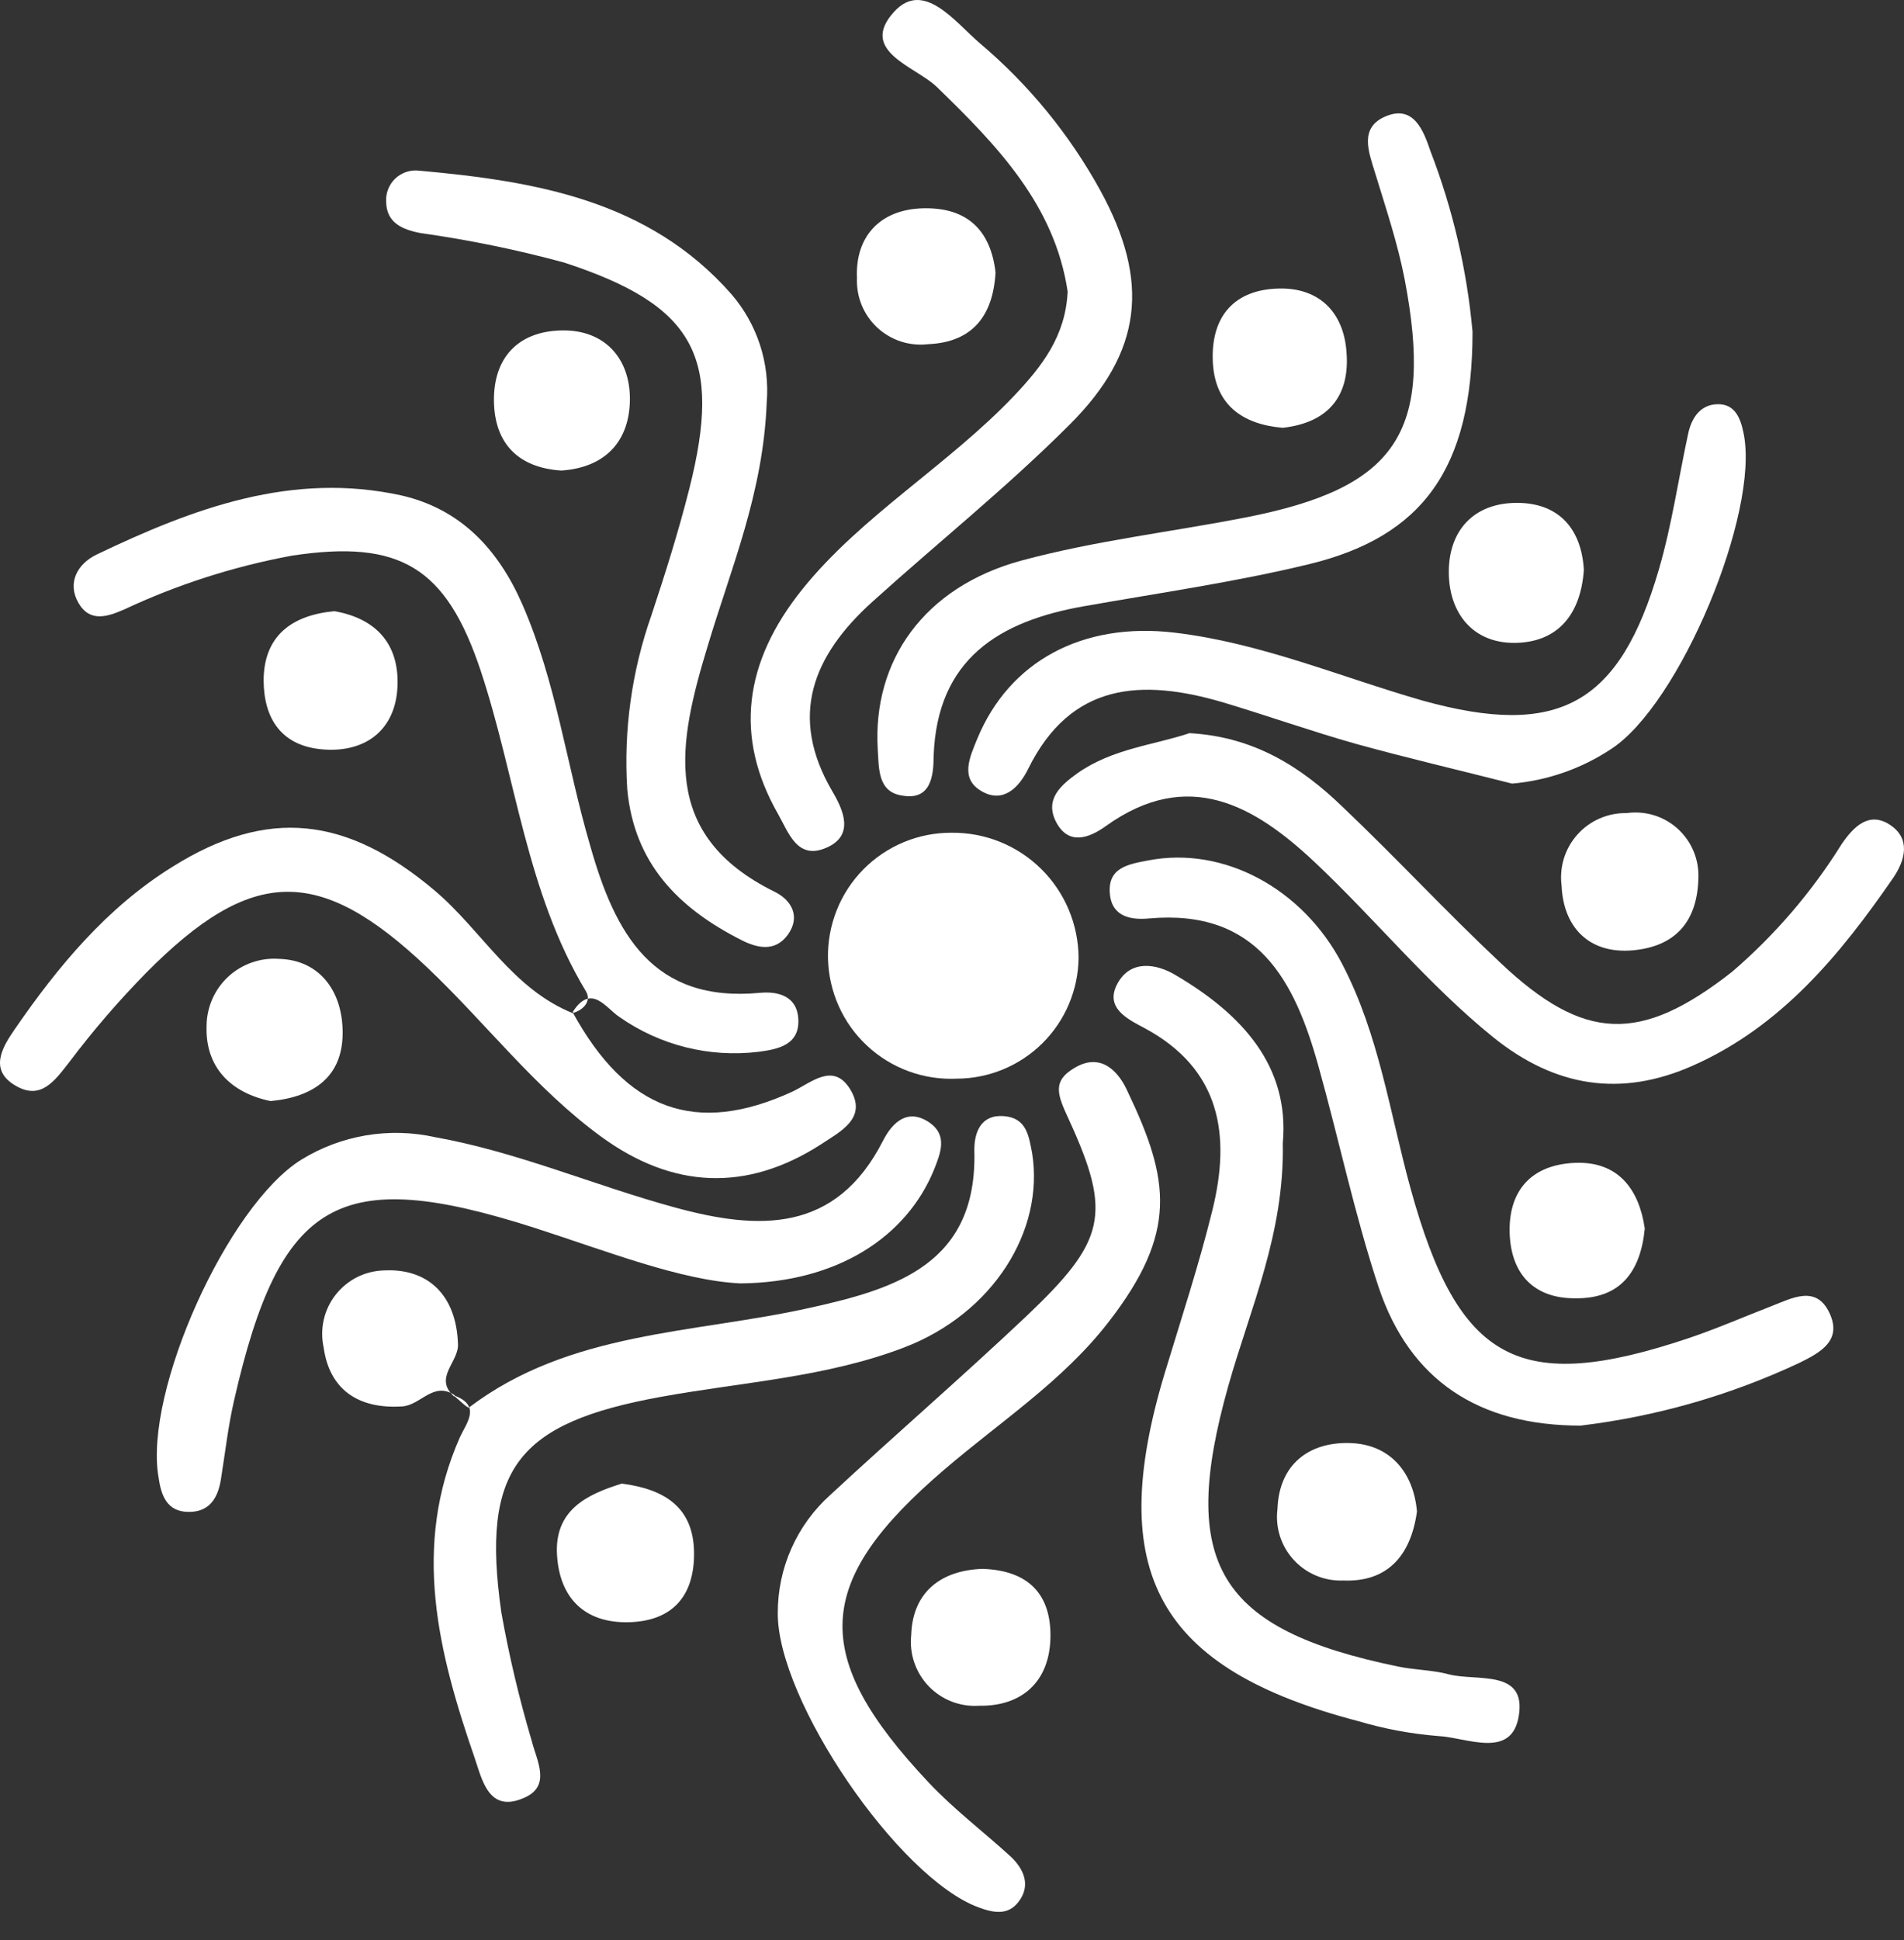
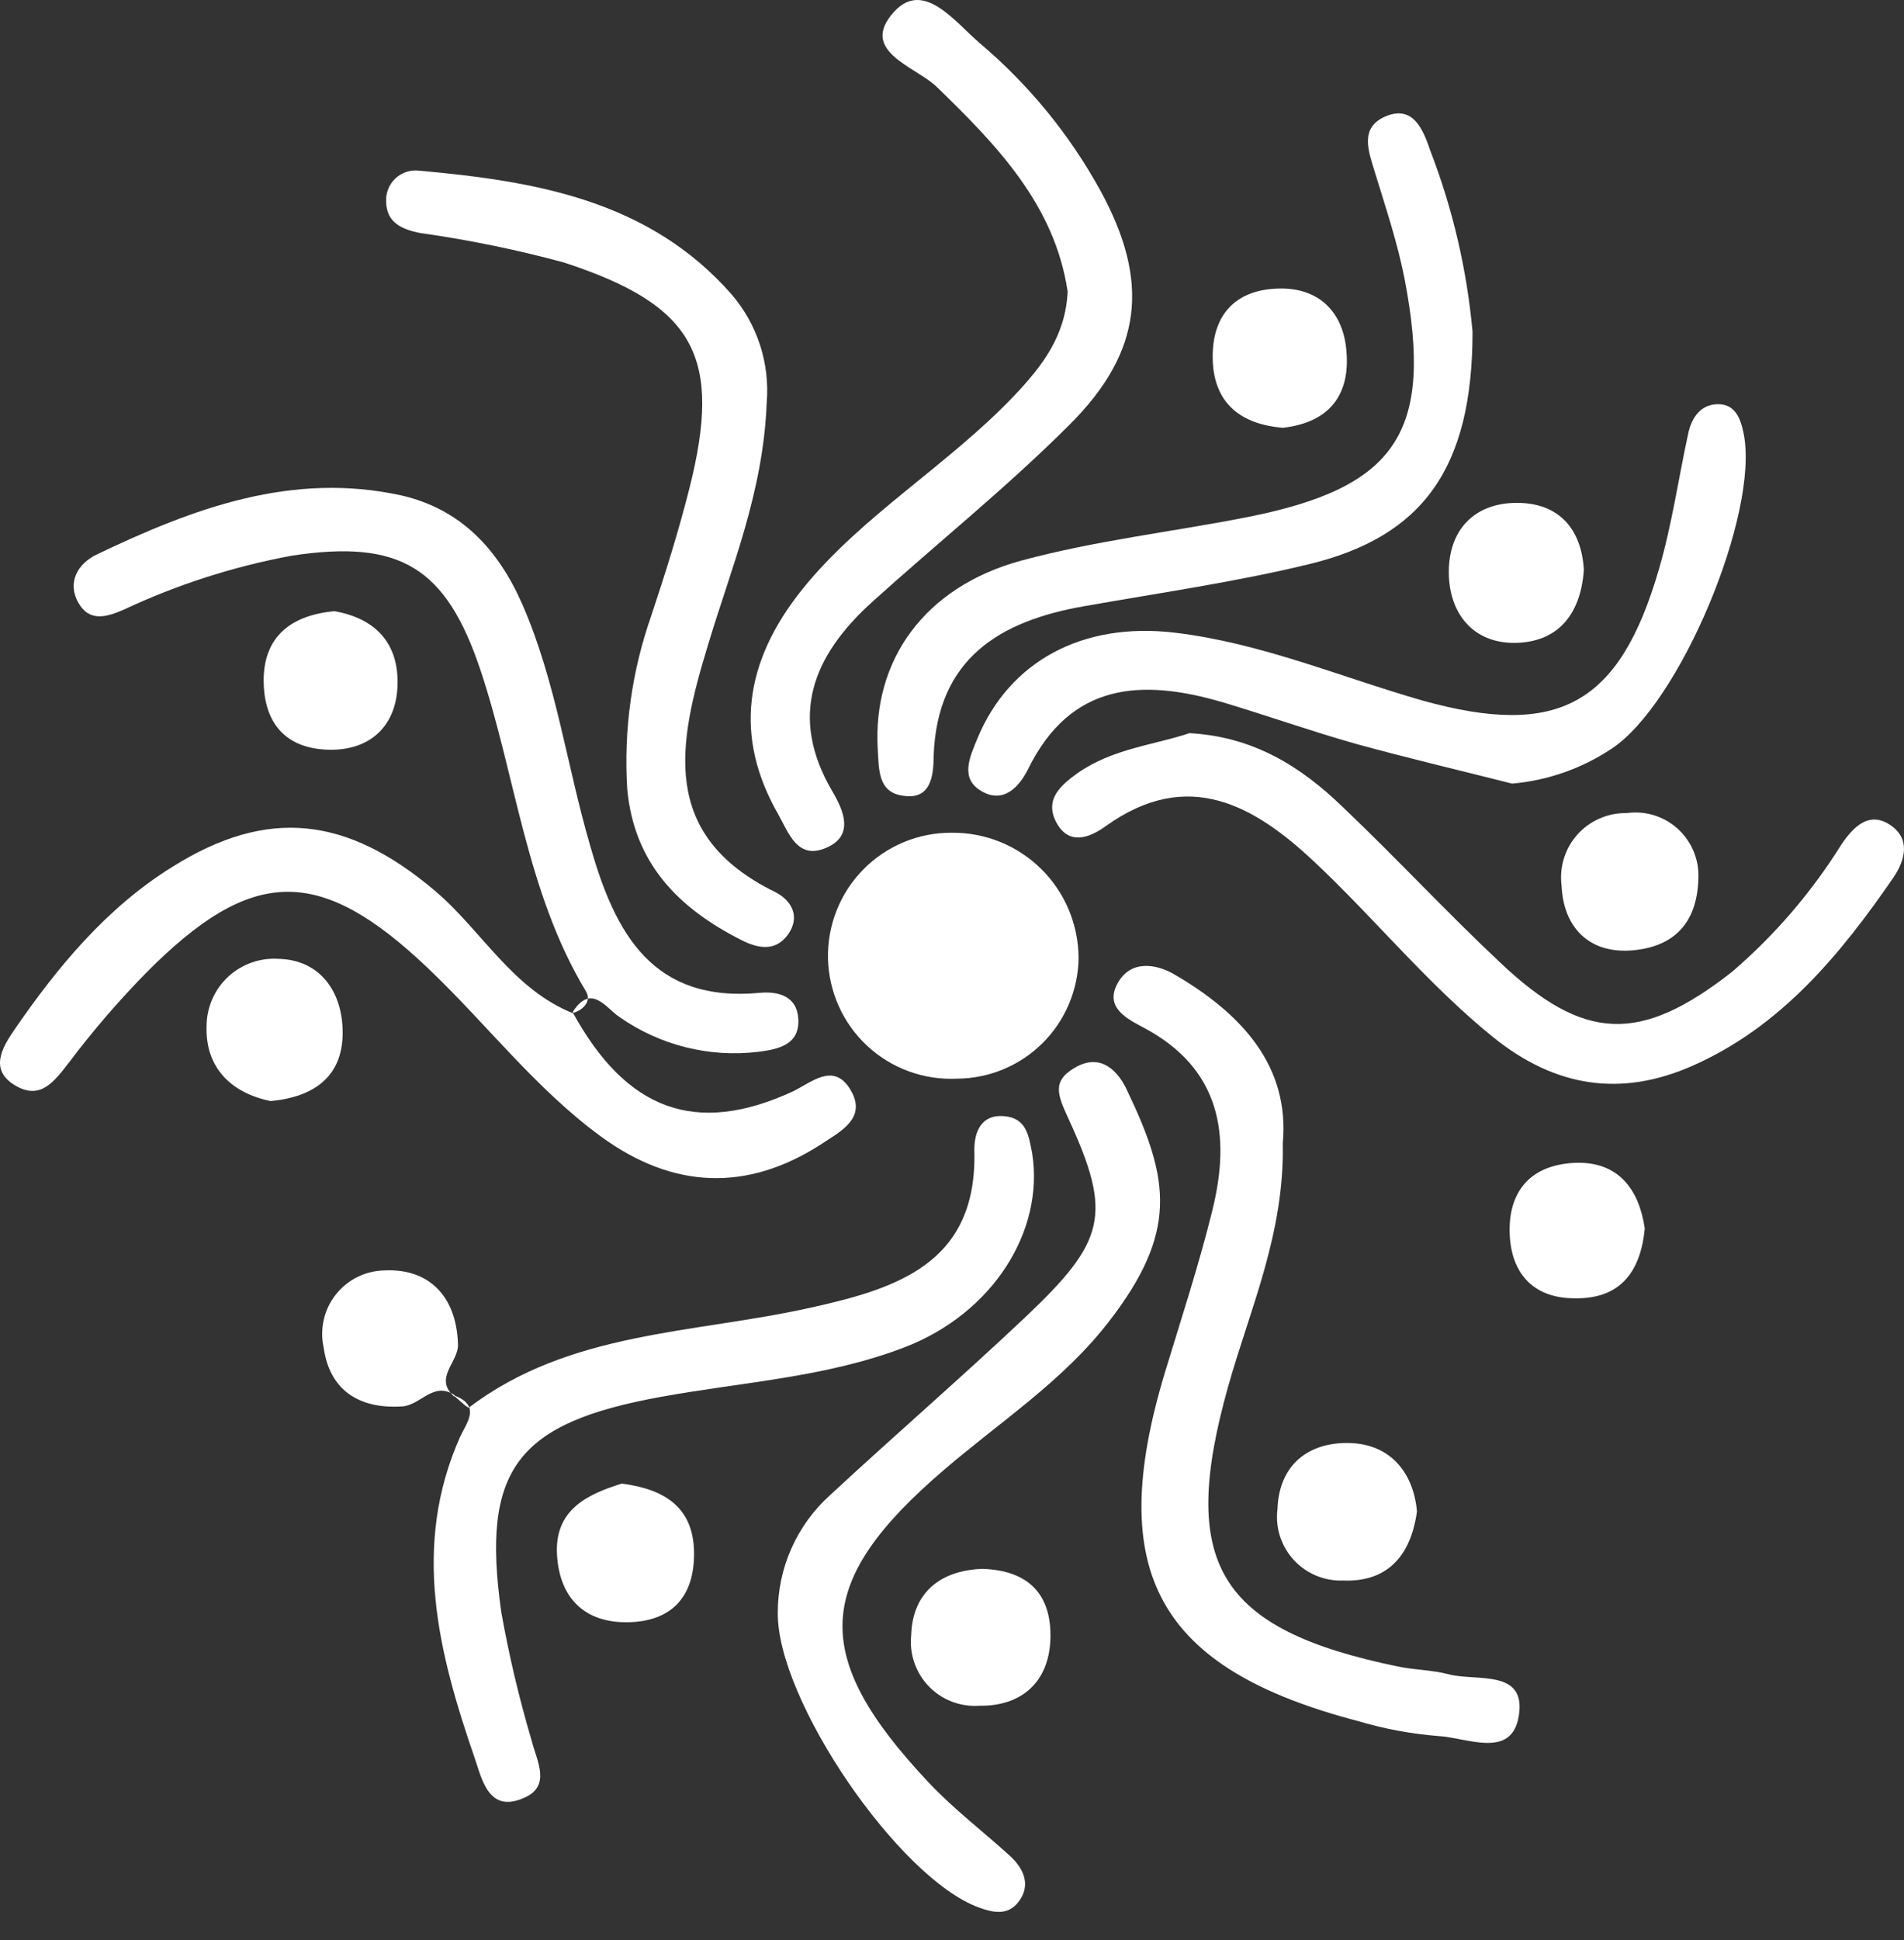
<svg xmlns="http://www.w3.org/2000/svg" width="54" height="55" viewBox="0 0 54 55" fill="none">
  <rect x="0" y="0" width="54" height="55" fill="#333333" stroke="none" />
  <path d="M36.381 32.412C36.431 34.976 35.453 37.096 34.834 39.296C33.421 44.314 34.533 46.187 39.647 47.241C40.124 47.341 40.622 47.337 41.09 47.463C41.872 47.667 43.29 47.304 43.076 48.633C42.88 49.888 41.596 49.248 40.776 49.211C40.015 49.149 39.263 49.009 38.531 48.792C32.844 47.308 31.326 44.577 33.036 38.915C33.5 37.385 34.002 35.862 34.383 34.315C34.913 32.178 34.625 30.297 32.442 29.134C31.97 28.883 31.321 28.565 31.694 27.879C32.066 27.194 32.802 27.319 33.333 27.637C35.223 28.745 36.582 30.221 36.381 32.412Z" fill="white" />
  <path d="M22.059 45.727C22.057 45.096 22.188 44.472 22.444 43.896C22.7 43.319 23.074 42.803 23.543 42.382C25.379 40.68 27.282 39.036 29.097 37.322C31.351 35.185 31.552 34.432 30.314 31.735C29.996 31.045 29.82 30.652 30.489 30.263C31.25 29.82 31.744 30.405 31.982 30.945C33.182 33.454 33.404 34.942 31.443 37.472C30.151 39.145 28.373 40.295 26.788 41.654C23.071 44.828 22.95 46.932 26.337 50.528C27.048 51.285 27.888 51.92 28.654 52.619C29.047 52.983 29.243 53.455 28.884 53.915C28.587 54.304 28.169 54.225 27.746 54.066C25.475 53.225 22.042 48.194 22.059 45.727Z" fill="white" />
  <path d="M21.745 11.412C21.645 13.992 20.725 16.12 20.073 18.307C19.236 21.055 18.689 23.668 21.975 25.282C22.448 25.517 22.711 25.981 22.348 26.491C21.984 27.001 21.465 26.872 21.022 26.646C19.236 25.742 17.982 24.471 17.789 22.364C17.685 20.694 17.919 19.02 18.475 17.442C18.868 16.258 19.245 15.062 19.55 13.854C20.495 10.115 19.713 8.656 16 7.443C14.661 7.079 13.3 6.8 11.927 6.607C11.404 6.506 10.961 6.314 10.952 5.72C10.944 5.598 10.964 5.475 11.009 5.361C11.054 5.246 11.124 5.143 11.213 5.059C11.303 4.975 11.41 4.911 11.527 4.873C11.643 4.835 11.767 4.823 11.889 4.838C15.184 5.135 18.404 5.674 20.75 8.346C21.11 8.766 21.384 9.253 21.555 9.779C21.726 10.305 21.79 10.86 21.745 11.412Z" fill="white" />
  <path d="M16.263 28.712C16.576 28.615 16.773 28.36 16.618 28.101C14.925 25.295 14.636 22.033 13.632 19.01C12.654 16.083 11.353 15.284 8.276 15.752C6.631 16.056 5.031 16.569 3.517 17.279C3.061 17.475 2.551 17.659 2.225 17.09C1.898 16.522 2.195 15.982 2.743 15.719C5.478 14.41 8.28 13.36 11.391 14.046C13.064 14.431 14.13 15.568 14.816 17.136C15.774 19.328 16.07 21.69 16.735 23.961C17.442 26.462 18.504 28.436 21.565 28.143C22.075 28.097 22.598 28.243 22.64 28.866C22.694 29.627 22.059 29.744 21.511 29.816C20.118 29.985 18.711 29.632 17.563 28.825C17.187 28.578 16.773 27.867 16.246 28.682L16.263 28.712Z" fill="white" />
  <path d="M12.884 39.572C13.026 39.689 13.264 39.927 13.302 39.898C16.167 37.727 19.679 37.807 22.962 37.075C25.425 36.532 27.733 35.821 27.633 32.596C27.633 32.095 27.821 31.589 28.469 31.639C29.118 31.689 29.176 32.199 29.272 32.684C29.628 34.909 28.143 37.23 25.668 38.187C23.443 39.045 21.068 39.174 18.743 39.597C14.67 40.337 13.637 41.637 14.218 45.706C14.437 46.934 14.725 48.149 15.079 49.344C15.23 49.934 15.648 50.645 14.837 50.975C13.858 51.394 13.67 50.44 13.465 49.842C12.432 46.852 11.667 43.841 13.047 40.734C13.227 40.341 13.658 39.848 12.884 39.559V39.572Z" fill="white" />
  <path d="M16.234 28.682C17.768 31.492 19.742 32.199 22.473 30.945C23.012 30.689 23.627 30.108 24.104 30.865C24.626 31.701 23.819 32.082 23.267 32.45C21.177 33.788 19.086 33.705 17.053 32.224C15.184 30.861 13.787 29.009 12.123 27.432C9.062 24.526 7.142 24.551 4.14 27.582C3.361 28.376 2.634 29.22 1.965 30.108C1.547 30.643 1.163 31.191 0.452 30.782C-0.326 30.338 0.063 29.69 0.418 29.176C1.648 27.39 3.032 25.726 4.884 24.576C7.598 22.87 9.848 23.154 12.324 25.241C13.666 26.374 14.532 28.043 16.263 28.728L16.234 28.682Z" fill="white" />
  <path d="M30.28 8.263C29.912 5.812 28.285 4.127 26.562 2.458C25.969 1.886 24.338 1.451 25.358 0.334C26.195 -0.586 27.085 0.623 27.784 1.221C29.172 2.392 30.333 3.81 31.208 5.402C32.618 7.978 32.409 9.973 30.33 12.043C28.561 13.812 26.592 15.388 24.739 17.061C23.067 18.571 22.347 20.29 23.61 22.439C23.928 22.978 24.237 23.693 23.426 24.036C22.615 24.379 22.372 23.618 22.071 23.083C20.817 20.892 21.093 18.771 22.761 16.697C24.43 14.623 26.893 13.185 28.766 11.215C29.552 10.383 30.222 9.53 30.28 8.263Z" fill="white" />
-   <path d="M20.997 36.381C19.324 36.301 17.233 35.474 15.142 34.8C9.618 33.035 7.945 33.972 6.641 39.689C6.469 40.429 6.386 41.19 6.264 41.943C6.177 42.478 5.93 42.871 5.332 42.858C4.734 42.846 4.571 42.398 4.496 41.876C4.077 39.446 6.457 34.169 8.548 32.872C9.682 32.175 11.044 31.947 12.345 32.237C14.682 32.655 16.861 33.608 19.136 34.227C21.52 34.88 23.707 34.963 25.045 32.333C25.312 31.81 25.756 31.392 26.379 31.835C26.868 32.187 26.684 32.672 26.492 33.153C25.714 35.059 23.753 36.356 20.997 36.381Z" fill="white" />
-   <path d="M44.828 40.412C41.939 40.412 39.986 39.133 39.099 36.486C38.422 34.441 37.974 32.304 37.397 30.238C36.72 27.796 35.67 25.763 32.593 26.035C32.103 26.081 31.551 26.006 31.48 25.362C31.397 24.597 31.99 24.5 32.559 24.392C34.7 23.974 36.946 25.186 38.062 27.319C39.112 29.322 39.417 31.555 40.007 33.696C41.366 38.622 43.085 39.551 47.919 37.924C48.709 37.656 49.474 37.322 50.252 37.021C50.833 36.795 51.507 36.423 51.883 37.213C52.259 38.003 51.62 38.342 51.047 38.627C49.083 39.55 46.983 40.153 44.828 40.412Z" fill="white" />
  <path d="M33.734 20.783C35.566 20.883 36.904 21.741 38.079 22.874C39.593 24.312 41.007 25.839 42.533 27.273C44.925 29.54 46.522 29.585 49.123 27.549C50.339 26.506 51.388 25.283 52.235 23.923C52.569 23.438 53.008 22.987 53.606 23.384C54.204 23.781 54.024 24.396 53.702 24.873C52.189 27.068 50.508 29.109 47.99 30.217C45.974 31.104 44.114 30.823 42.353 29.406C40.501 27.909 39.008 26.06 37.293 24.446C35.579 22.832 33.697 21.745 31.363 23.417C30.899 23.752 30.301 23.986 29.946 23.288C29.628 22.656 30.084 22.259 30.556 21.92C31.552 21.218 32.748 21.117 33.734 20.783Z" fill="white" />
  <path d="M41.763 9.404C41.763 13.285 40.342 15.217 37.117 15.995C35.026 16.501 32.886 16.806 30.761 17.182C28.344 17.601 26.579 18.671 26.479 21.431C26.479 21.991 26.399 22.686 25.609 22.556C24.898 22.464 24.928 21.808 24.894 21.239C24.744 18.73 26.207 16.639 28.971 15.89C31.062 15.326 33.203 15.083 35.323 14.669C39.61 13.833 40.668 12.269 39.84 7.928C39.643 6.908 39.309 5.913 39.003 4.913C38.815 4.298 38.535 3.608 39.317 3.291C40.099 2.973 40.375 3.709 40.572 4.29C41.204 5.931 41.605 7.653 41.763 9.404Z" fill="white" />
  <path d="M42.884 22.213C41.404 21.837 39.919 21.49 38.447 21.084C37.193 20.729 35.938 20.285 34.684 19.909C32.388 19.236 30.372 19.336 29.159 21.799C28.896 22.33 28.448 22.786 27.834 22.426C27.219 22.067 27.503 21.465 27.717 20.942C28.62 18.755 30.69 17.622 33.32 17.935C35.758 18.224 38.012 19.19 40.358 19.863C44.197 20.925 45.932 19.984 47.049 16.137C47.417 14.882 47.605 13.553 47.885 12.265C47.981 11.847 48.224 11.462 48.722 11.458C49.219 11.453 49.37 11.876 49.453 12.294C49.905 14.552 47.634 19.98 45.69 21.235C44.851 21.79 43.886 22.127 42.884 22.213Z" fill="white" />
  <path d="M30.59 27.152C30.58 28.061 30.212 28.93 29.567 29.571C28.921 30.212 28.049 30.573 27.14 30.577C26.674 30.599 26.209 30.529 25.771 30.368C25.334 30.208 24.933 29.962 24.592 29.644C24.251 29.327 23.977 28.944 23.787 28.519C23.597 28.093 23.493 27.634 23.483 27.168C23.473 26.703 23.557 26.239 23.729 25.806C23.9 25.373 24.157 24.979 24.484 24.647C24.811 24.315 25.201 24.052 25.631 23.873C26.061 23.694 26.523 23.603 26.989 23.606C27.459 23.601 27.925 23.689 28.36 23.864C28.796 24.04 29.192 24.3 29.527 24.63C29.861 24.959 30.128 25.352 30.31 25.785C30.492 26.218 30.587 26.682 30.59 27.152Z" fill="white" />
  <path d="M27.863 44.473C29.184 44.514 29.828 45.213 29.791 46.455C29.753 47.697 28.954 48.374 27.771 48.353C27.507 48.371 27.242 48.331 26.994 48.236C26.747 48.14 26.524 47.992 26.34 47.801C26.157 47.61 26.017 47.381 25.931 47.131C25.845 46.88 25.815 46.614 25.843 46.35C25.881 45.138 26.68 44.514 27.863 44.473Z" fill="white" />
-   <path d="M15.92 13.339C14.699 13.26 14.022 12.57 14.009 11.361C13.996 10.153 14.682 9.396 15.916 9.367C17.15 9.337 17.869 10.161 17.865 11.315C17.86 12.47 17.204 13.252 15.92 13.339Z" fill="white" />
  <path d="M48.17 24.797C48.17 26.144 47.496 26.83 46.313 26.939C45.059 27.051 44.339 26.274 44.289 25.111C44.255 24.851 44.277 24.586 44.354 24.335C44.432 24.084 44.562 23.853 44.738 23.657C44.913 23.461 45.128 23.305 45.369 23.201C45.61 23.096 45.87 23.044 46.133 23.049C46.385 23.014 46.641 23.032 46.885 23.103C47.129 23.174 47.354 23.297 47.547 23.462C47.74 23.628 47.895 23.832 48.002 24.063C48.11 24.293 48.167 24.543 48.17 24.797Z" fill="white" />
  <path d="M7.674 31.212C6.536 30.978 5.817 30.246 5.859 29.08C5.86 28.818 5.916 28.56 6.021 28.321C6.126 28.081 6.279 27.866 6.471 27.688C6.662 27.511 6.888 27.374 7.135 27.287C7.381 27.199 7.643 27.163 7.904 27.181C9.091 27.21 9.731 28.134 9.718 29.305C9.706 30.526 8.895 31.099 7.674 31.212Z" fill="white" />
  <path d="M36.381 12.127C35.227 12.03 34.433 11.466 34.395 10.203C34.357 8.94 35.031 8.204 36.277 8.179C37.422 8.154 38.108 8.861 38.188 9.973C38.288 11.173 37.724 11.976 36.381 12.127Z" fill="white" />
  <path d="M40.187 42.846C40.007 44.151 39.304 44.853 38.096 44.803C37.834 44.814 37.572 44.767 37.33 44.666C37.087 44.565 36.87 44.413 36.692 44.219C36.514 44.026 36.381 43.796 36.301 43.546C36.222 43.296 36.198 43.031 36.231 42.771C36.277 41.516 37.117 40.876 38.276 40.906C39.434 40.935 40.091 41.75 40.187 42.846Z" fill="white" />
  <path d="M17.635 42.056C18.868 42.215 19.667 42.741 19.684 44.004C19.7 45.267 19.044 45.965 17.81 45.986C16.577 46.007 15.878 45.296 15.799 44.1C15.711 42.804 16.648 42.361 17.635 42.056Z" fill="white" />
  <path d="M44.92 16.158C44.828 17.458 44.147 18.211 42.963 18.224C41.78 18.236 41.09 17.387 41.09 16.212C41.09 15.037 41.801 14.255 43.022 14.255C44.243 14.255 44.858 15.029 44.92 16.158Z" fill="white" />
  <path d="M9.484 17.325C10.647 17.529 11.32 18.236 11.274 19.445C11.228 20.653 10.412 21.327 9.2 21.247C7.987 21.168 7.485 20.377 7.477 19.298C7.477 18.052 8.242 17.442 9.484 17.325Z" fill="white" />
-   <path d="M28.235 7.723C28.164 8.978 27.558 9.701 26.329 9.756C26.068 9.787 25.804 9.762 25.555 9.682C25.305 9.601 25.076 9.467 24.884 9.29C24.691 9.112 24.54 8.894 24.44 8.652C24.34 8.409 24.294 8.148 24.305 7.886C24.25 6.724 24.944 5.929 26.195 5.904C27.445 5.879 28.098 6.54 28.235 7.723Z" fill="white" />
  <path d="M46.648 34.825C46.526 36.08 45.933 36.824 44.661 36.803C43.495 36.803 42.867 36.109 42.817 34.993C42.767 33.763 43.419 33.019 44.661 32.964C45.903 32.91 46.489 33.725 46.648 34.825Z" fill="white" />
  <path d="M12.901 39.555C12.295 39.137 11.931 39.839 11.404 39.868C10.149 39.948 9.342 39.379 9.179 38.196C9.122 37.936 9.124 37.667 9.183 37.408C9.242 37.15 9.358 36.907 9.523 36.698C9.687 36.49 9.896 36.32 10.133 36.201C10.371 36.083 10.632 36.019 10.898 36.013C12.115 35.95 12.943 36.69 12.989 38.104C13.01 38.618 12.286 39.057 12.88 39.588L12.901 39.555Z" fill="white" />
</svg>